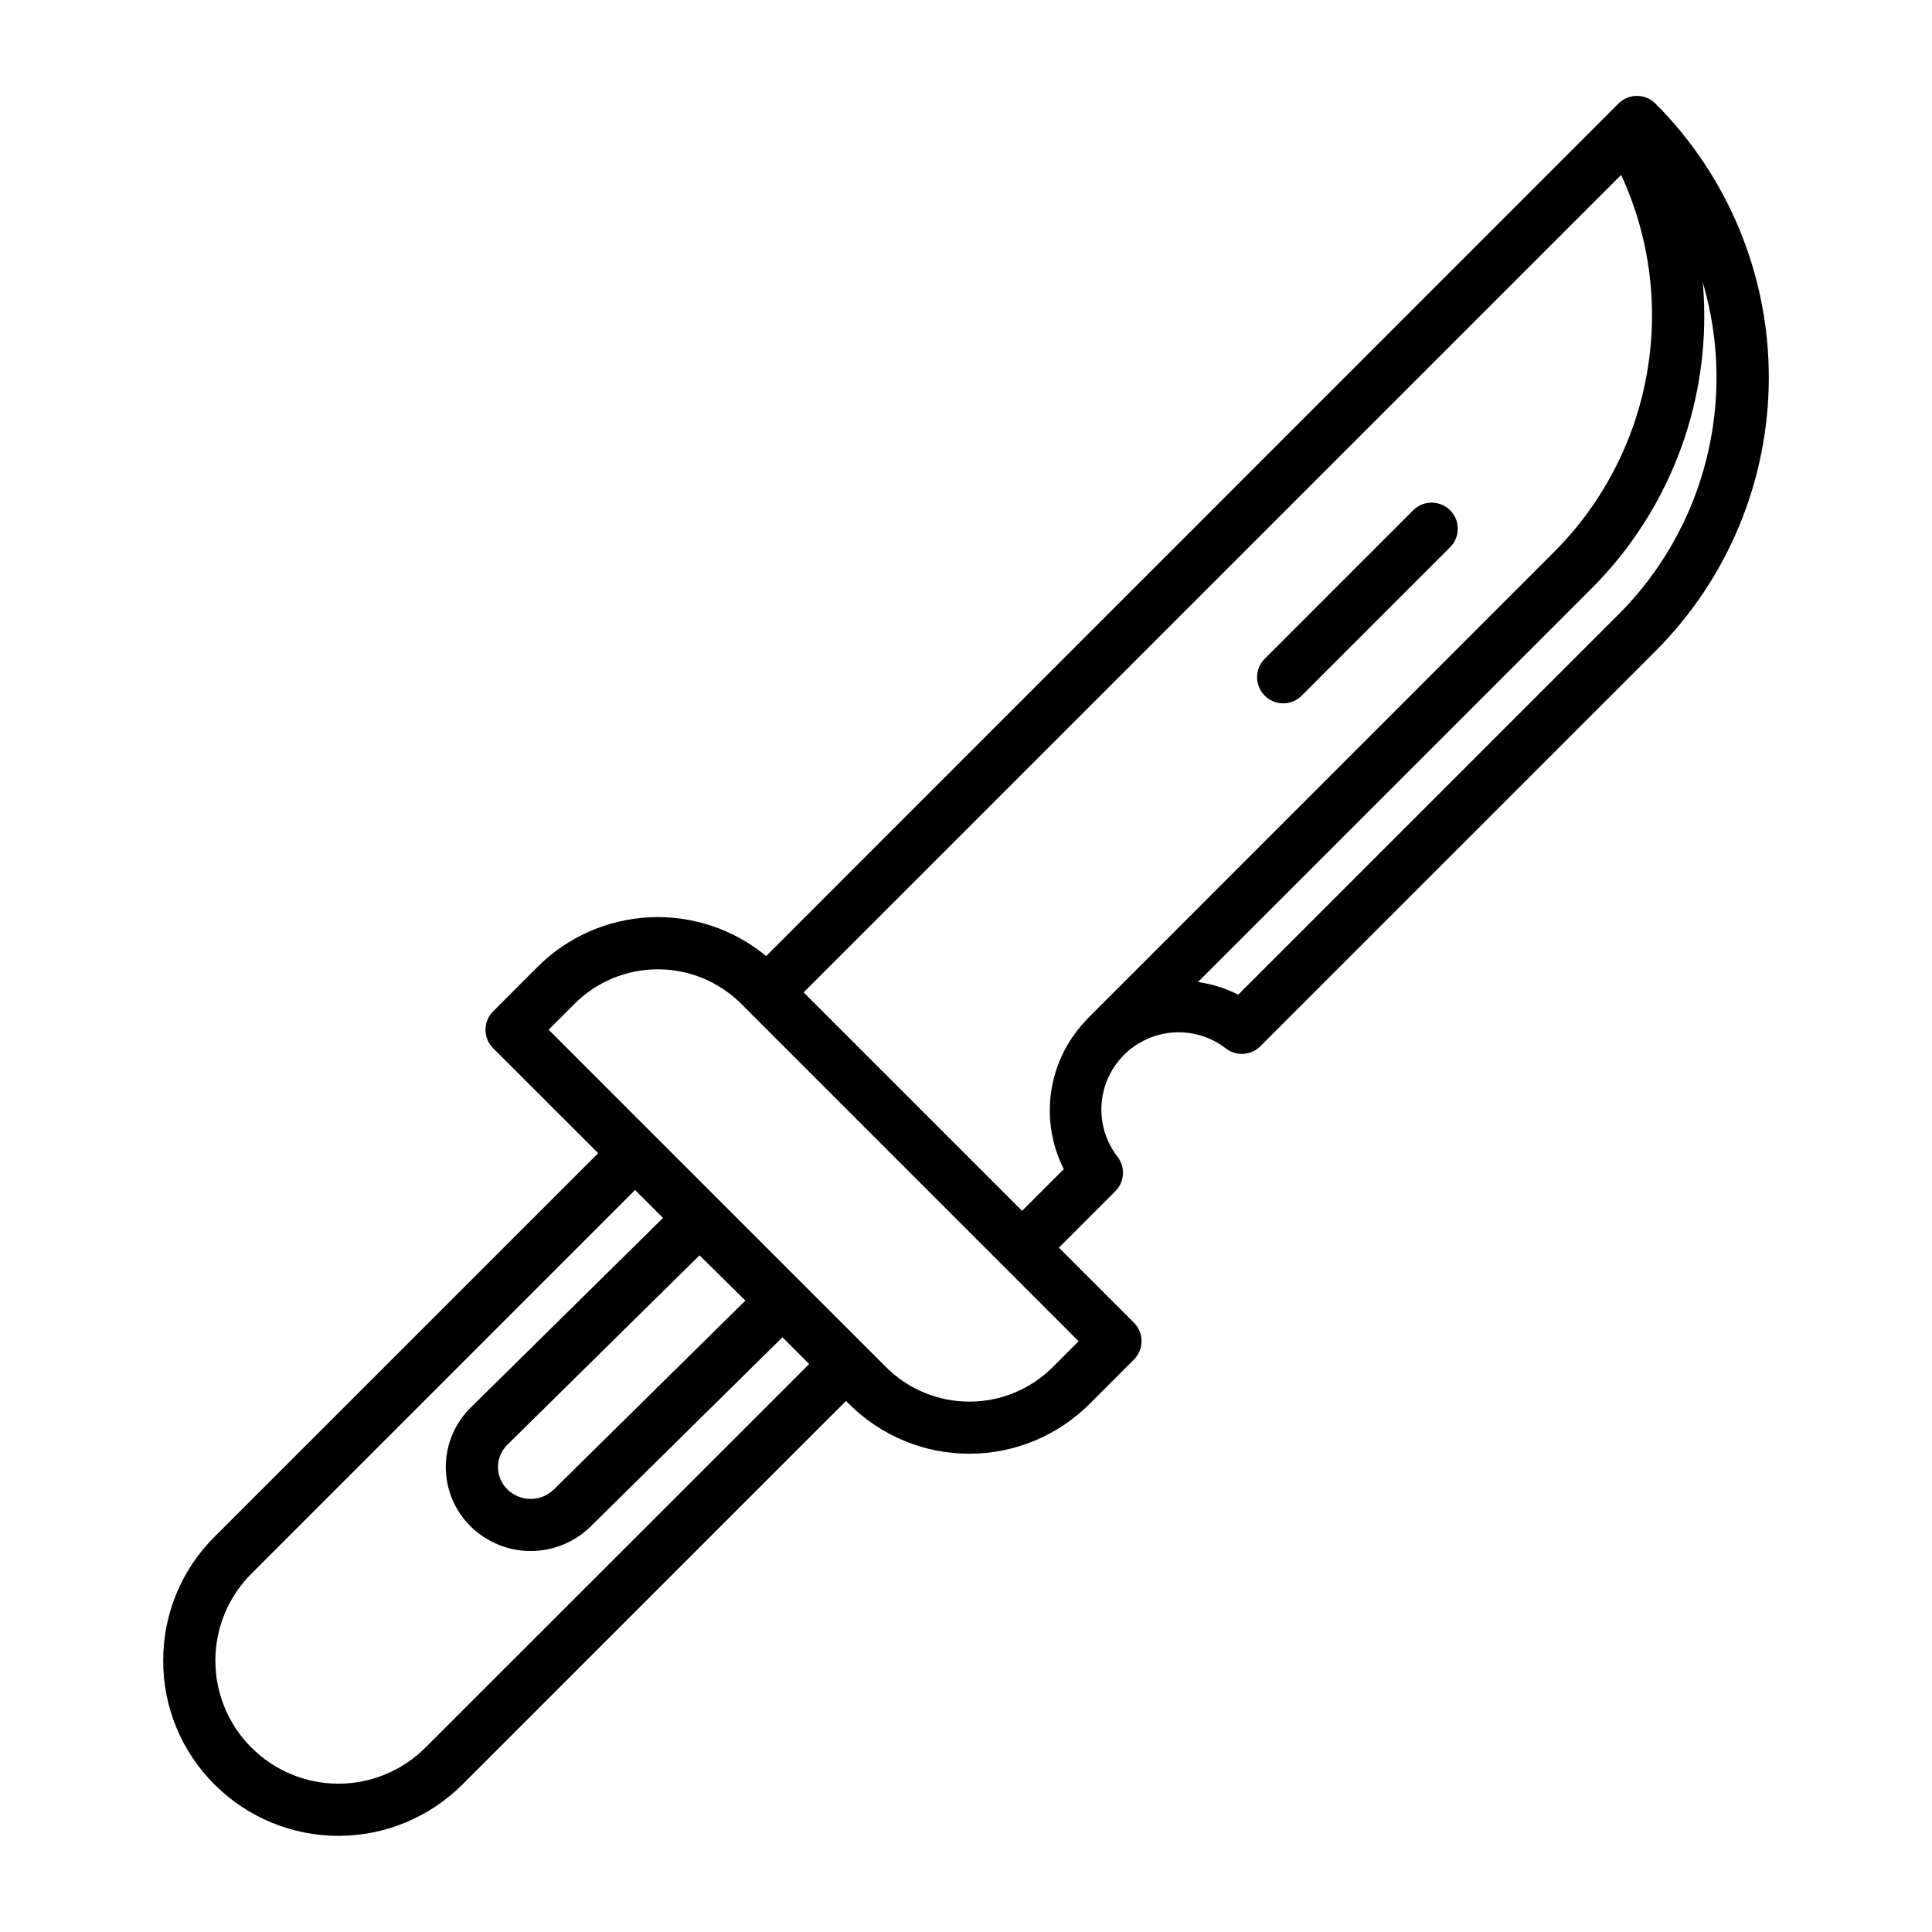
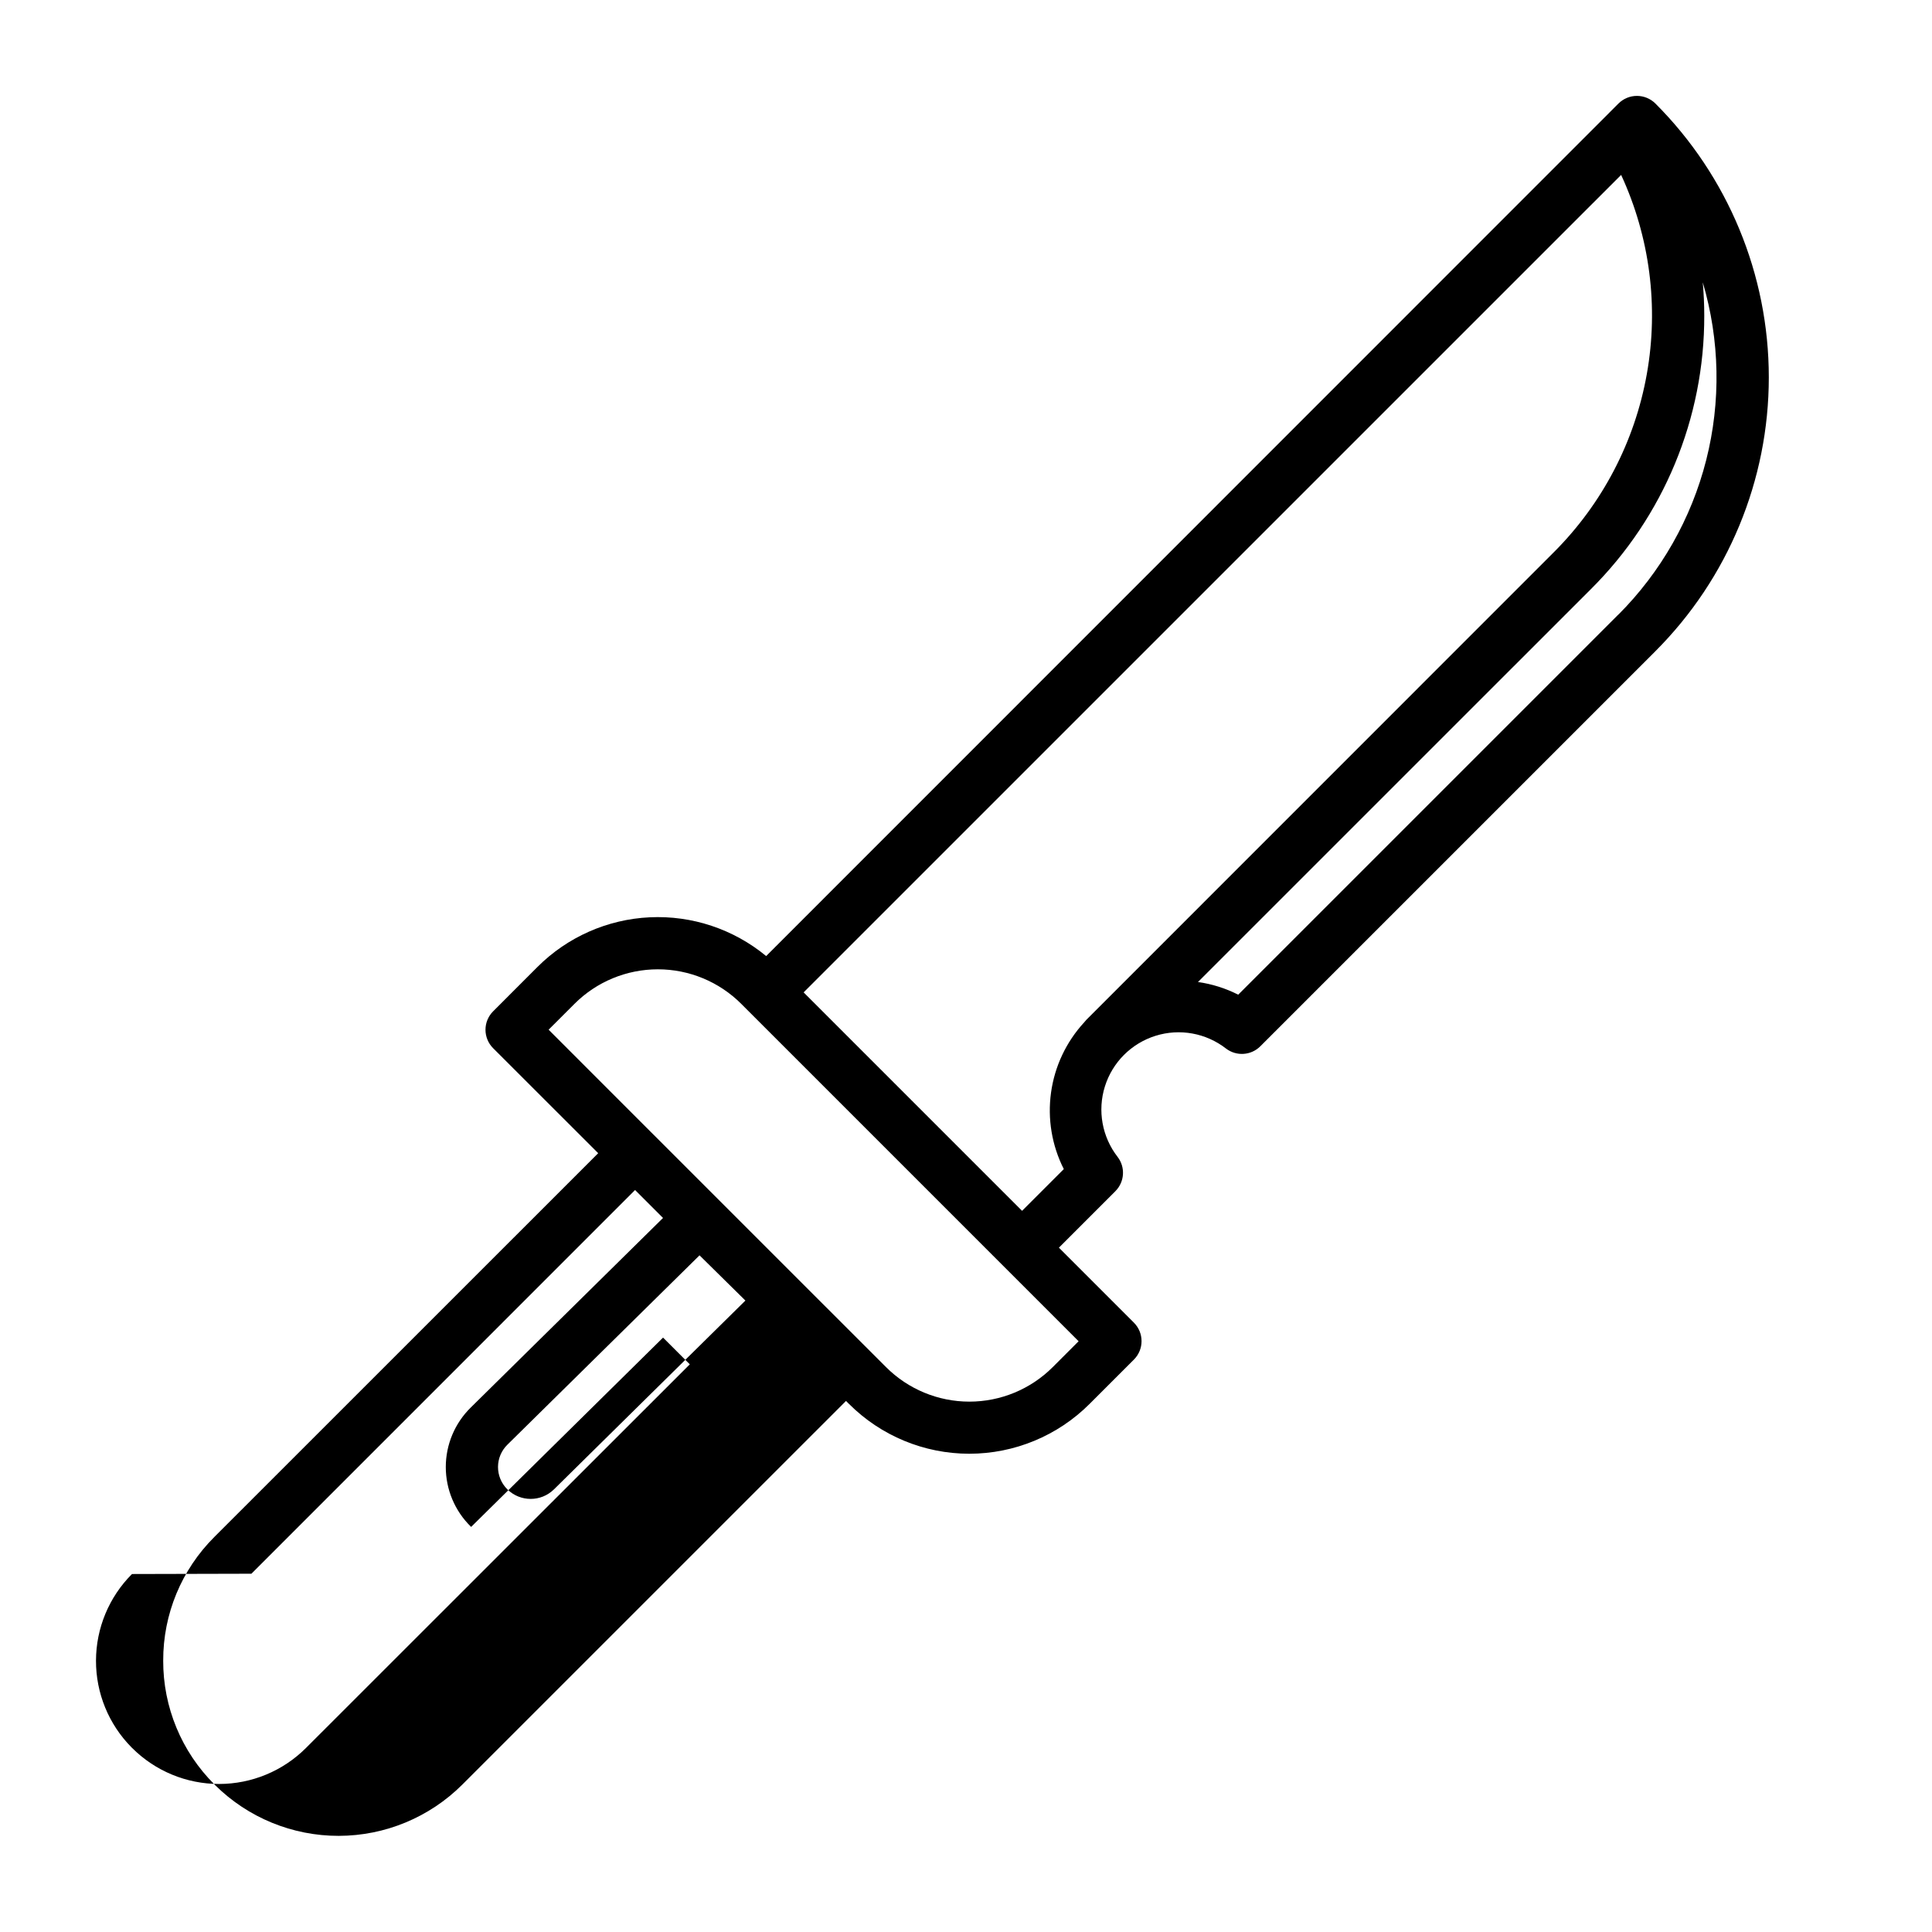
<svg xmlns="http://www.w3.org/2000/svg" fill="#000000" width="800px" height="800px" version="1.1" viewBox="144 144 512 512">
  <g>
-     <path d="m187.25 584.09c-0.035 12.312 4.856 24.129 13.586 32.809l0.18 0.18v0.004c8.723 8.633 20.508 13.465 32.777 13.438 12.273-0.027 24.035-4.91 32.719-13.578l101.69-101.68 0.789 0.789v-0.004c8.453 8.457 19.922 13.207 31.879 13.207 11.961 0 23.43-4.75 31.883-13.207l11.746-11.746v0.004c2.699-2.703 2.699-7.086 0-9.785l-19.875-19.875 14.957-14.957-0.004-0.004c2.457-2.449 2.719-6.34 0.605-9.09-4.117-5.297-5.375-12.277-3.371-18.68s7.019-11.414 13.422-13.418c6.402-2.004 13.379-0.738 18.676 3.379 2.754 2.106 6.644 1.848 9.094-0.605l104.7-104.7h-0.004c19.246-19.246 30.055-45.352 30.055-72.566 0-27.219-10.809-53.324-30.055-72.57-1.297-1.297-3.059-2.023-4.894-2.023-1.836 0-3.594 0.727-4.891 2.023l-225.87 225.93c-8.652-7.144-19.656-10.809-30.867-10.273-11.207 0.535-21.812 5.227-29.746 13.164l-11.738 11.746c-1.301 1.297-2.031 3.055-2.031 4.891 0 1.836 0.73 3.598 2.031 4.894l27.836 27.82-101.69 101.67c-8.734 8.684-13.629 20.504-13.586 32.82zm154.29-95.426-50.758 50.059h-0.004c-3.414 3.336-8.871 3.336-12.289 0l-0.062-0.062c-1.574-1.562-2.457-3.695-2.449-5.914 0.008-2.219 0.91-4.344 2.496-5.894l50.91-50.176zm73.32-23.781-57.891-57.891 216.65-216.64c7.617 16.484 9.992 34.91 6.805 52.785-3.184 17.879-11.777 34.348-24.621 47.188l-123.91 123.94c-0.207 0.215-0.402 0.441-0.582 0.68-4.75 5.16-7.812 11.648-8.773 18.594-0.965 6.949 0.215 14.027 3.383 20.285zm158.04-158.04-100.76 100.76c-3.344-1.699-6.949-2.836-10.664-3.359l104.11-104.1c19.305-19.195 30.129-45.316 30.062-72.539 0-2.93-0.141-5.848-0.395-8.762h0.004c4.523 15.328 4.836 31.594 0.902 47.086-3.934 15.488-11.969 29.637-23.262 40.945zm-276.66 103.19c5.859-5.863 13.809-9.156 22.102-9.156 8.289 0 16.238 3.293 22.098 9.156l89.402 89.41-6.848 6.848c-5.859 5.863-13.809 9.156-22.098 9.156-8.285 0-16.234-3.293-22.094-9.156l-5.684-5.684-16.84-16.832-39.047-39.047-0.055-0.047-27.785-27.801zm-85.617 151.02 101.68-101.69 7.406 7.406-50.945 50.23c-4.238 4.16-6.625 9.844-6.625 15.781 0 5.934 2.387 11.621 6.625 15.777l0.094 0.086c4.242 4.113 9.926 6.406 15.836 6.394 5.906-0.016 11.578-2.34 15.801-6.473l50.859-50.168 7.086 7.086c-16.191 16.145-68.66 68.66-101.72 101.67-6.109 6.106-14.395 9.539-23.031 9.539-8.641 0-16.926-3.434-23.035-9.539l-0.164-0.156v-0.004c-6.055-6.117-9.438-14.387-9.414-22.996 0.023-8.609 3.453-16.855 9.539-22.945z" />
-     <path d="m484.02 330.4c1.852 0.012 3.629-0.723 4.93-2.039l39.289-39.289c1.324-1.293 2.074-3.062 2.086-4.91 0.012-1.852-0.719-3.629-2.027-4.938-1.309-1.305-3.086-2.035-4.934-2.023-1.852 0.012-3.617 0.762-4.91 2.086l-39.289 39.289c-1.977 1.98-2.566 4.953-1.496 7.539 1.074 2.586 3.594 4.269 6.391 4.269z" />
+     <path d="m187.25 584.09c-0.035 12.312 4.856 24.129 13.586 32.809l0.18 0.18v0.004c8.723 8.633 20.508 13.465 32.777 13.438 12.273-0.027 24.035-4.91 32.719-13.578l101.69-101.68 0.789 0.789v-0.004c8.453 8.457 19.922 13.207 31.879 13.207 11.961 0 23.43-4.75 31.883-13.207l11.746-11.746v0.004c2.699-2.703 2.699-7.086 0-9.785l-19.875-19.875 14.957-14.957-0.004-0.004c2.457-2.449 2.719-6.34 0.605-9.09-4.117-5.297-5.375-12.277-3.371-18.68s7.019-11.414 13.422-13.418c6.402-2.004 13.379-0.738 18.676 3.379 2.754 2.106 6.644 1.848 9.094-0.605l104.7-104.7h-0.004c19.246-19.246 30.055-45.352 30.055-72.566 0-27.219-10.809-53.324-30.055-72.57-1.297-1.297-3.059-2.023-4.894-2.023-1.836 0-3.594 0.727-4.891 2.023l-225.87 225.93c-8.652-7.144-19.656-10.809-30.867-10.273-11.207 0.535-21.812 5.227-29.746 13.164l-11.738 11.746c-1.301 1.297-2.031 3.055-2.031 4.891 0 1.836 0.73 3.598 2.031 4.894l27.836 27.82-101.69 101.67c-8.734 8.684-13.629 20.504-13.586 32.82zm154.29-95.426-50.758 50.059h-0.004c-3.414 3.336-8.871 3.336-12.289 0l-0.062-0.062c-1.574-1.562-2.457-3.695-2.449-5.914 0.008-2.219 0.91-4.344 2.496-5.894l50.91-50.176zm73.32-23.781-57.891-57.891 216.65-216.64c7.617 16.484 9.992 34.91 6.805 52.785-3.184 17.879-11.777 34.348-24.621 47.188l-123.91 123.94c-0.207 0.215-0.402 0.441-0.582 0.68-4.75 5.16-7.812 11.648-8.773 18.594-0.965 6.949 0.215 14.027 3.383 20.285zm158.04-158.04-100.76 100.76c-3.344-1.699-6.949-2.836-10.664-3.359l104.11-104.1c19.305-19.195 30.129-45.316 30.062-72.539 0-2.93-0.141-5.848-0.395-8.762h0.004c4.523 15.328 4.836 31.594 0.902 47.086-3.934 15.488-11.969 29.637-23.262 40.945zm-276.66 103.19c5.859-5.863 13.809-9.156 22.102-9.156 8.289 0 16.238 3.293 22.098 9.156l89.402 89.41-6.848 6.848c-5.859 5.863-13.809 9.156-22.098 9.156-8.285 0-16.234-3.293-22.094-9.156l-5.684-5.684-16.84-16.832-39.047-39.047-0.055-0.047-27.785-27.801zm-85.617 151.02 101.68-101.69 7.406 7.406-50.945 50.23c-4.238 4.16-6.625 9.844-6.625 15.781 0 5.934 2.387 11.621 6.625 15.777l0.094 0.086l50.859-50.168 7.086 7.086c-16.191 16.145-68.66 68.66-101.72 101.67-6.109 6.106-14.395 9.539-23.031 9.539-8.641 0-16.926-3.434-23.035-9.539l-0.164-0.156v-0.004c-6.055-6.117-9.438-14.387-9.414-22.996 0.023-8.609 3.453-16.855 9.539-22.945z" />
  </g>
</svg>